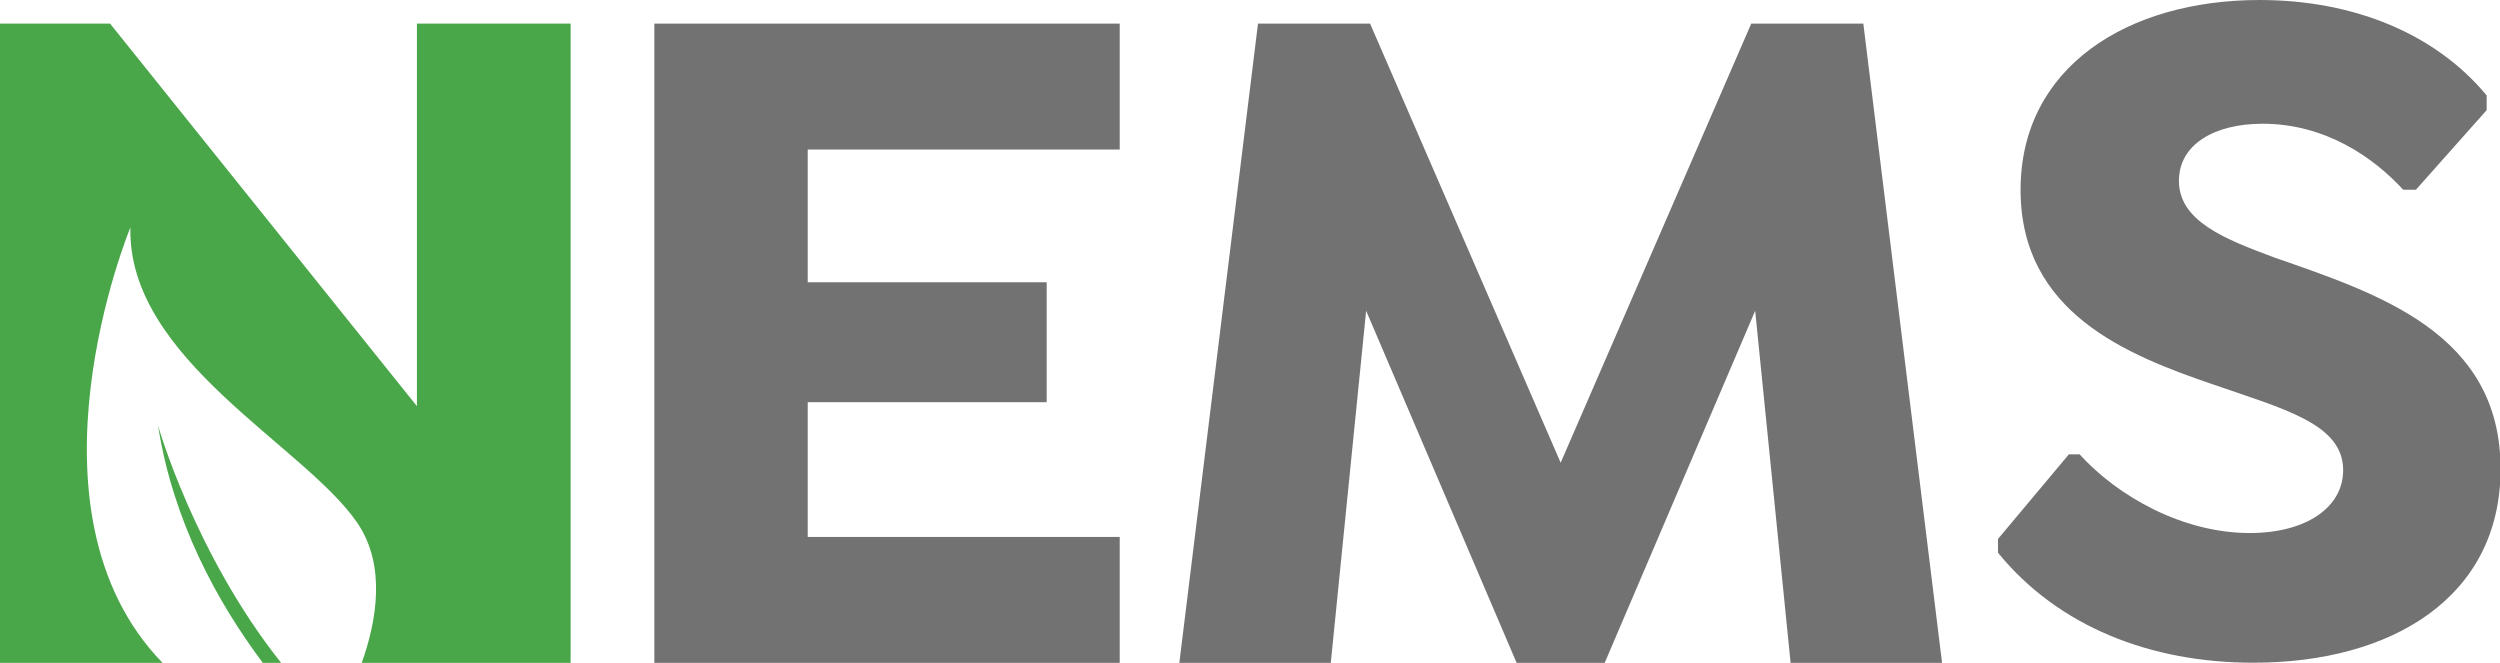
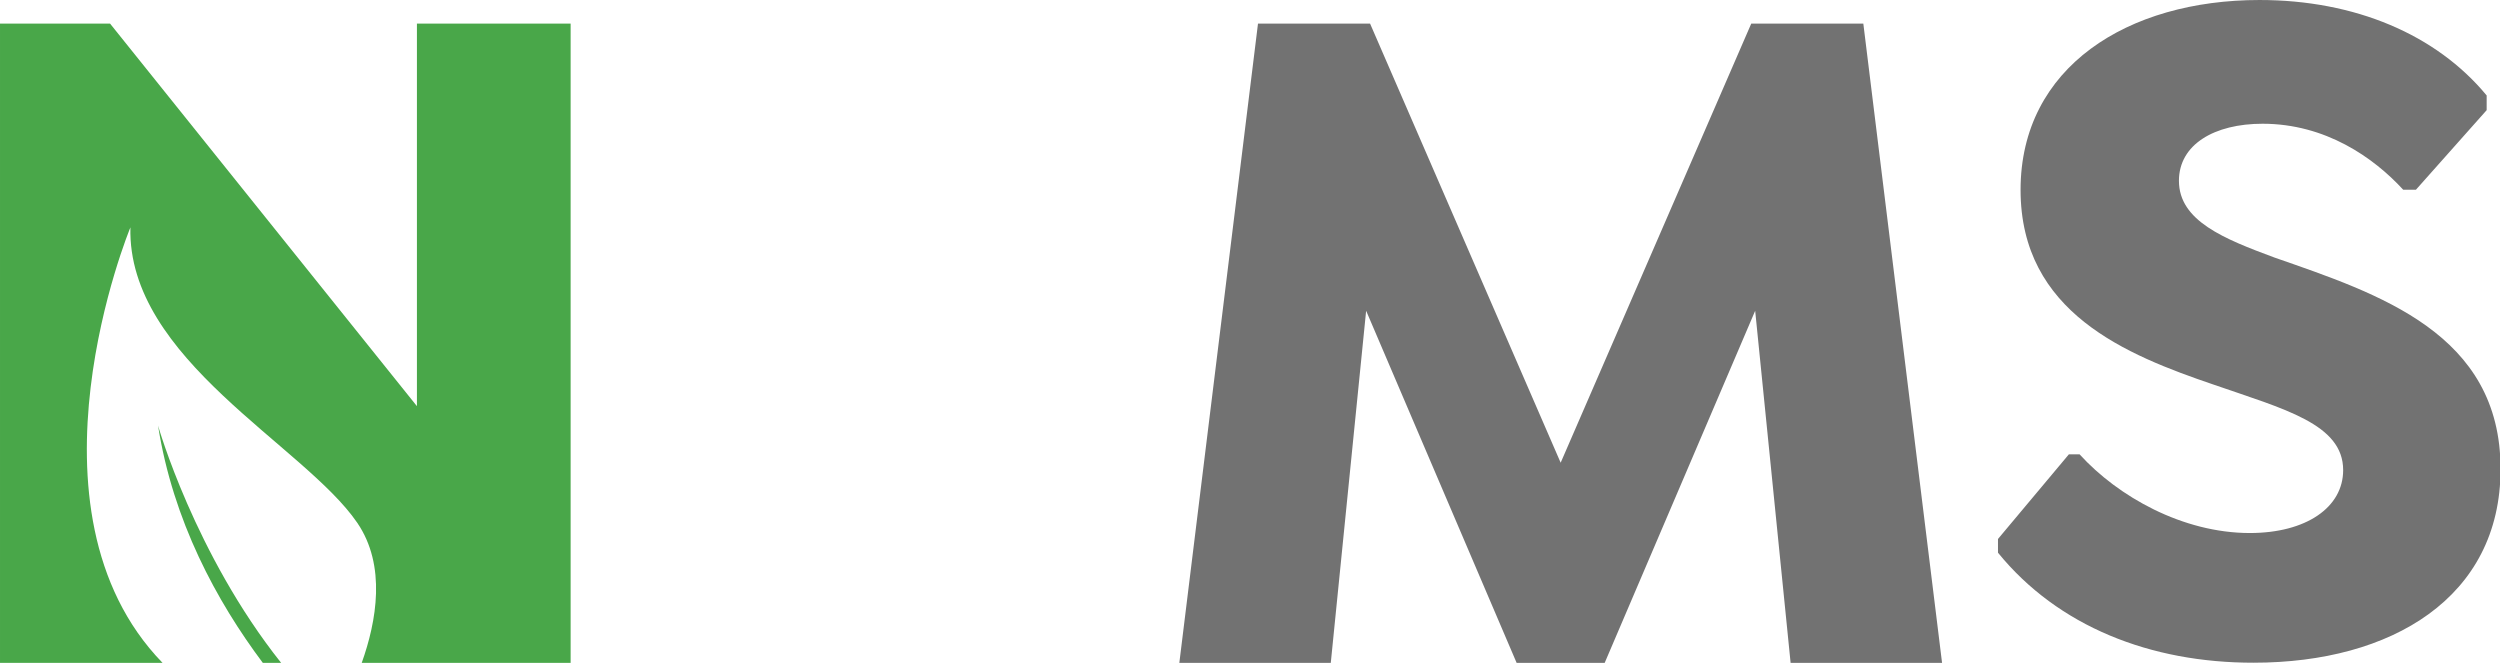
<svg xmlns="http://www.w3.org/2000/svg" clip-rule="evenodd" fill-rule="evenodd" stroke-linejoin="round" stroke-miterlimit="2" viewBox="100 152.285 360.001 95.431">
  <g fill-rule="nonzero" transform="matrix(1.157 0 0 1.157 100 152.285)">
    <g transform="translate(-484.64 -471.39)">
-       <path d="m585.17 490v16.52h29.74v14.93h-29.74v16.77h38.83v15.67h-57.92v-79.56h57.92v15.67z" fill="#727272" />
      <path d="m733.31 540.18v-1.71l8.82-10.53h1.34c4.78 5.26 12.85 9.79 21.18 9.79 7 0 11.62-3.18 11.62-7.83 0-5.75-7.34-7.59-16.15-10.65-10.77-3.67-24-8.94-24-24.23s13.34-23.63 29.74-23.63c11.87 0 22 4.29 28.27 11.88v1.83l-8.8 9.9h-1.59c-3.67-4-9.67-8.21-17.5-8.21-6 0-10.41 2.58-10.41 7.1 0 5 5.63 7.23 11.88 9.55 13 4.53 28.15 9.43 28.15 26.32 0 16-13.59 24.11-30.72 24.11-12.85.02-24.36-4.51-31.83-13.69z" fill="#727272" />
      <path d="m517.35 553.89h2.28c-10.78-13.55-15.32-29.53-15.32-29.53 1.86 11.83 7.28 21.84 13.04 29.53z" fill="#49a749" />
      <path d="m536.53 474.33v47.61l-38.19-47.61h-13.7v79.56h20.23c-18.54-19.1-4-54.2-4-54.2-.41 16.37 21.63 27.11 28.23 36.76 3.65 5.34 2.4 12.29.56 17.44h26v-79.56z" fill="#49a749" />
    </g>
    <path d="m231.91 2.94h-13.95l-23.72 54.65-23.72-54.65h-13.95l-9.79 79.56h18.85l4.4-43.82 18.73 43.82h10.96l18.73-43.82 4.41 43.82h18.85z" fill="#727272" />
  </g>
</svg>